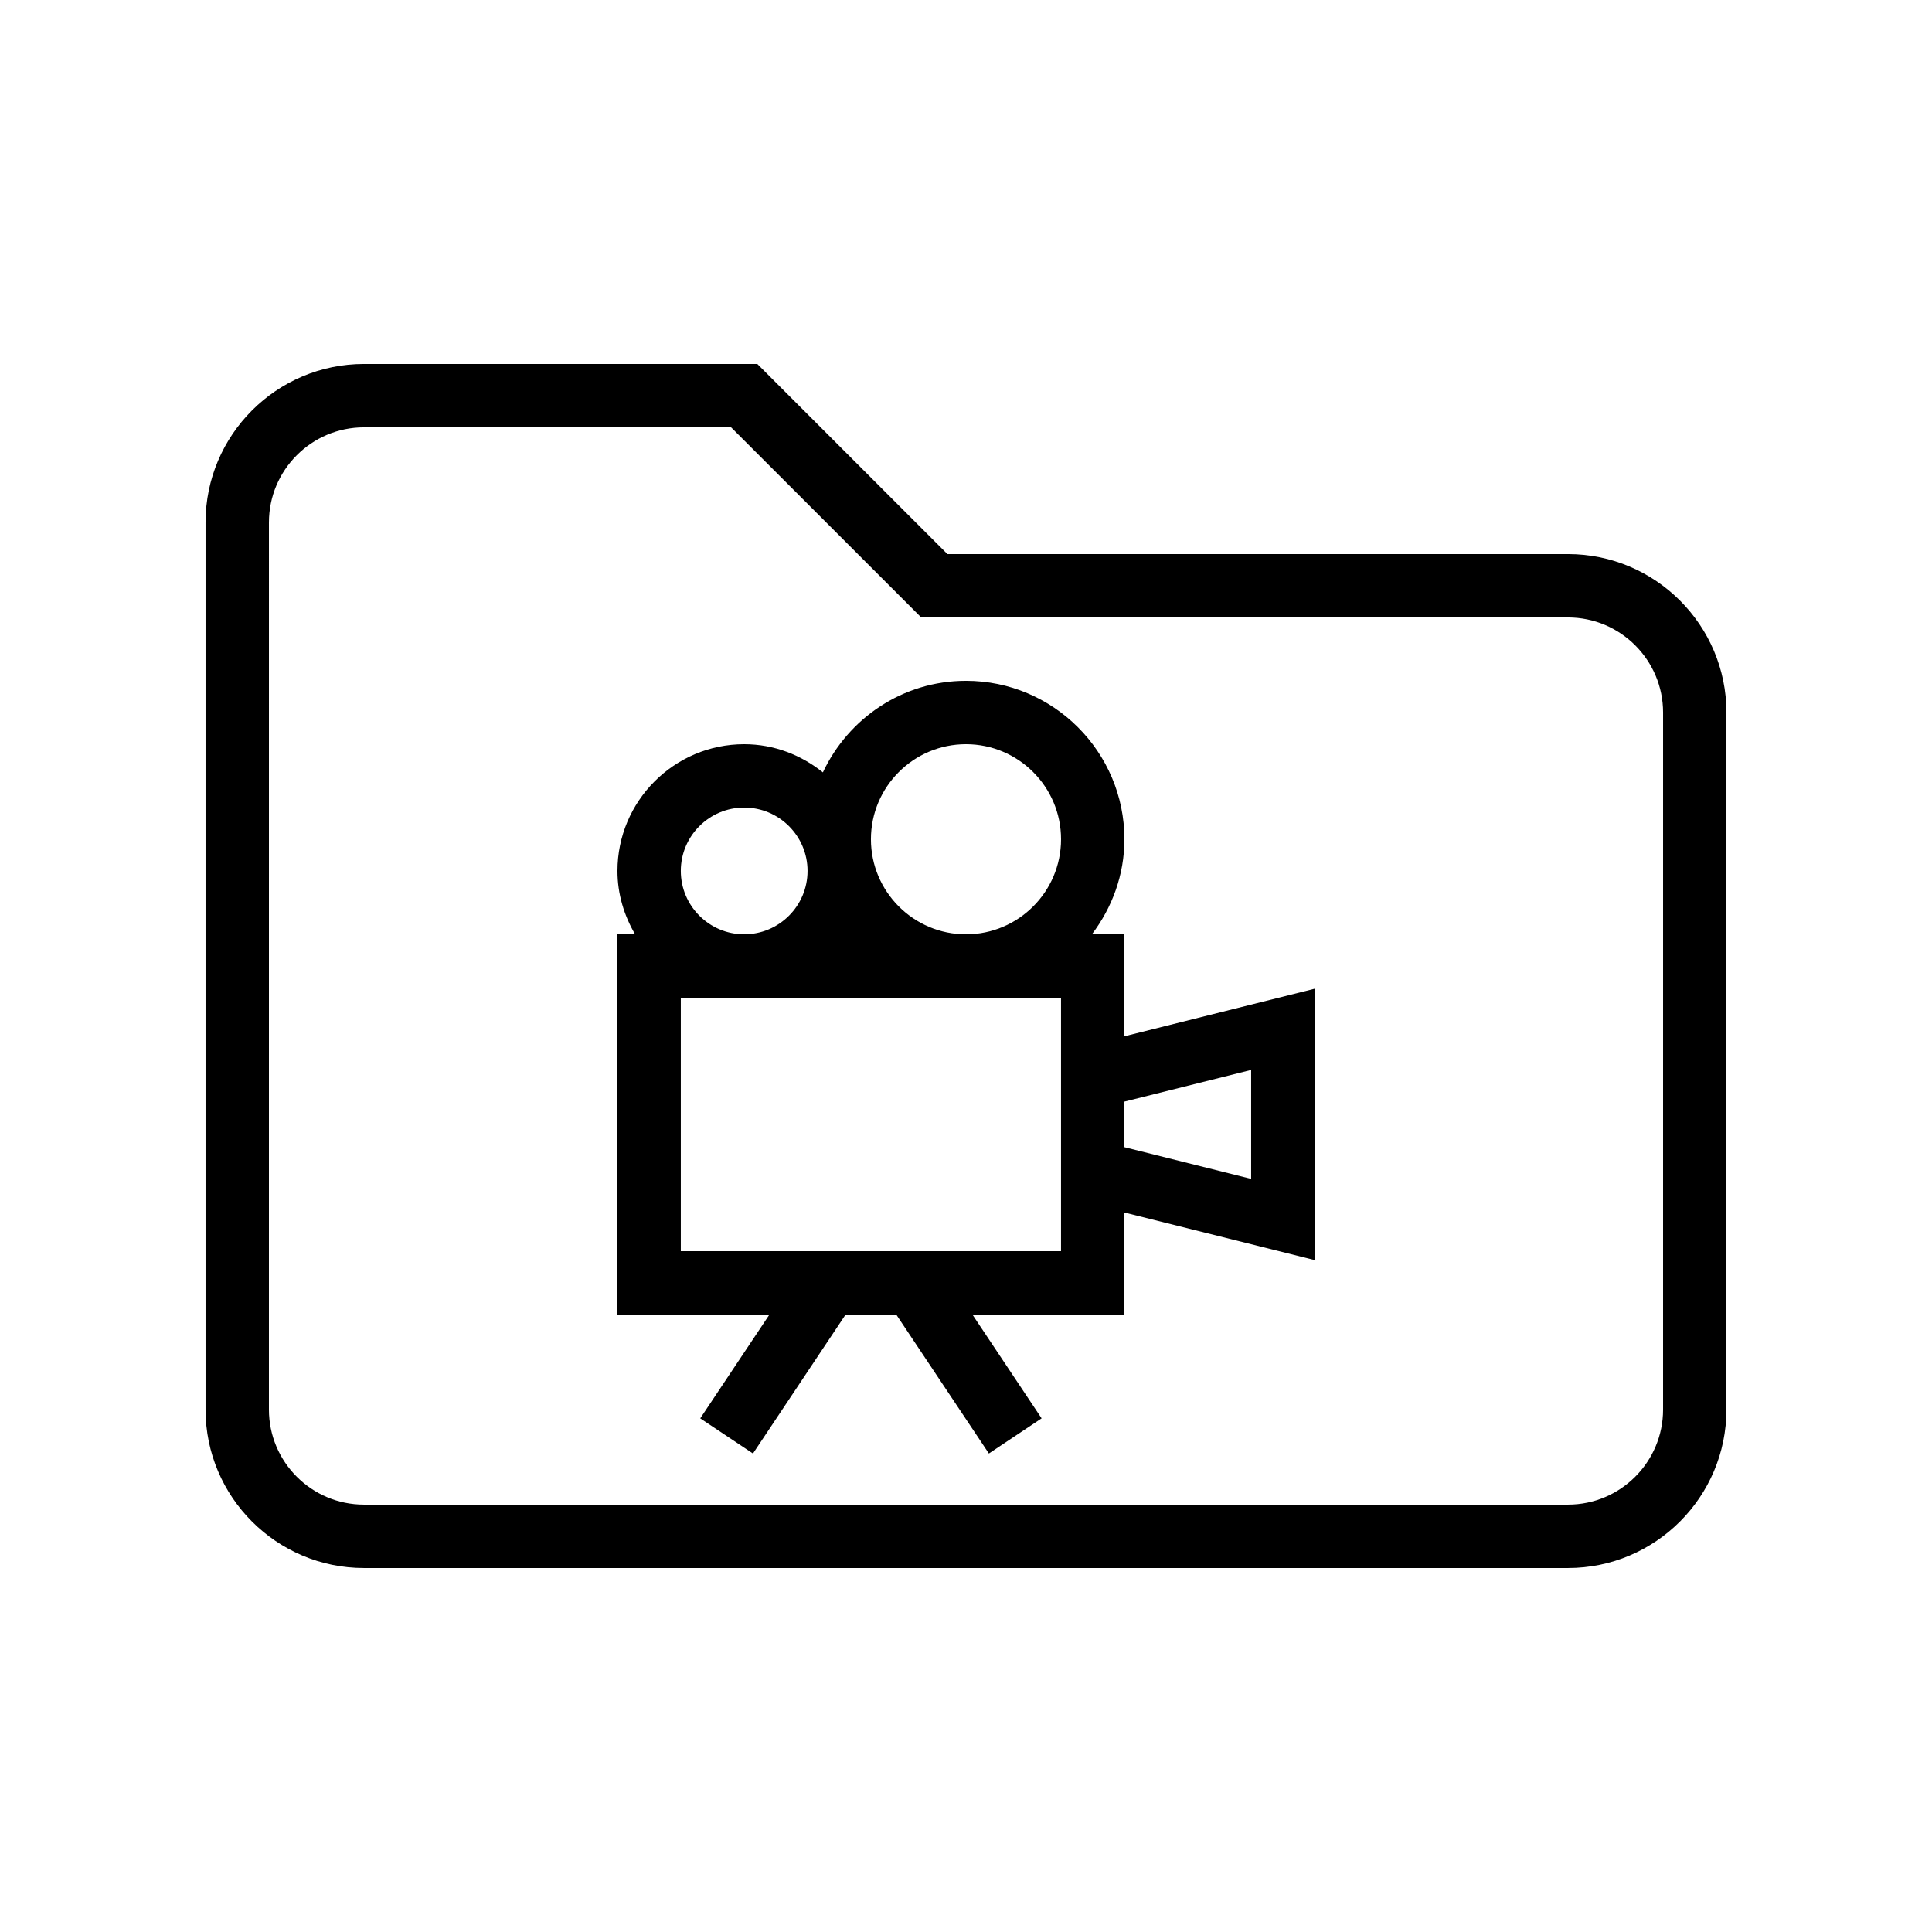
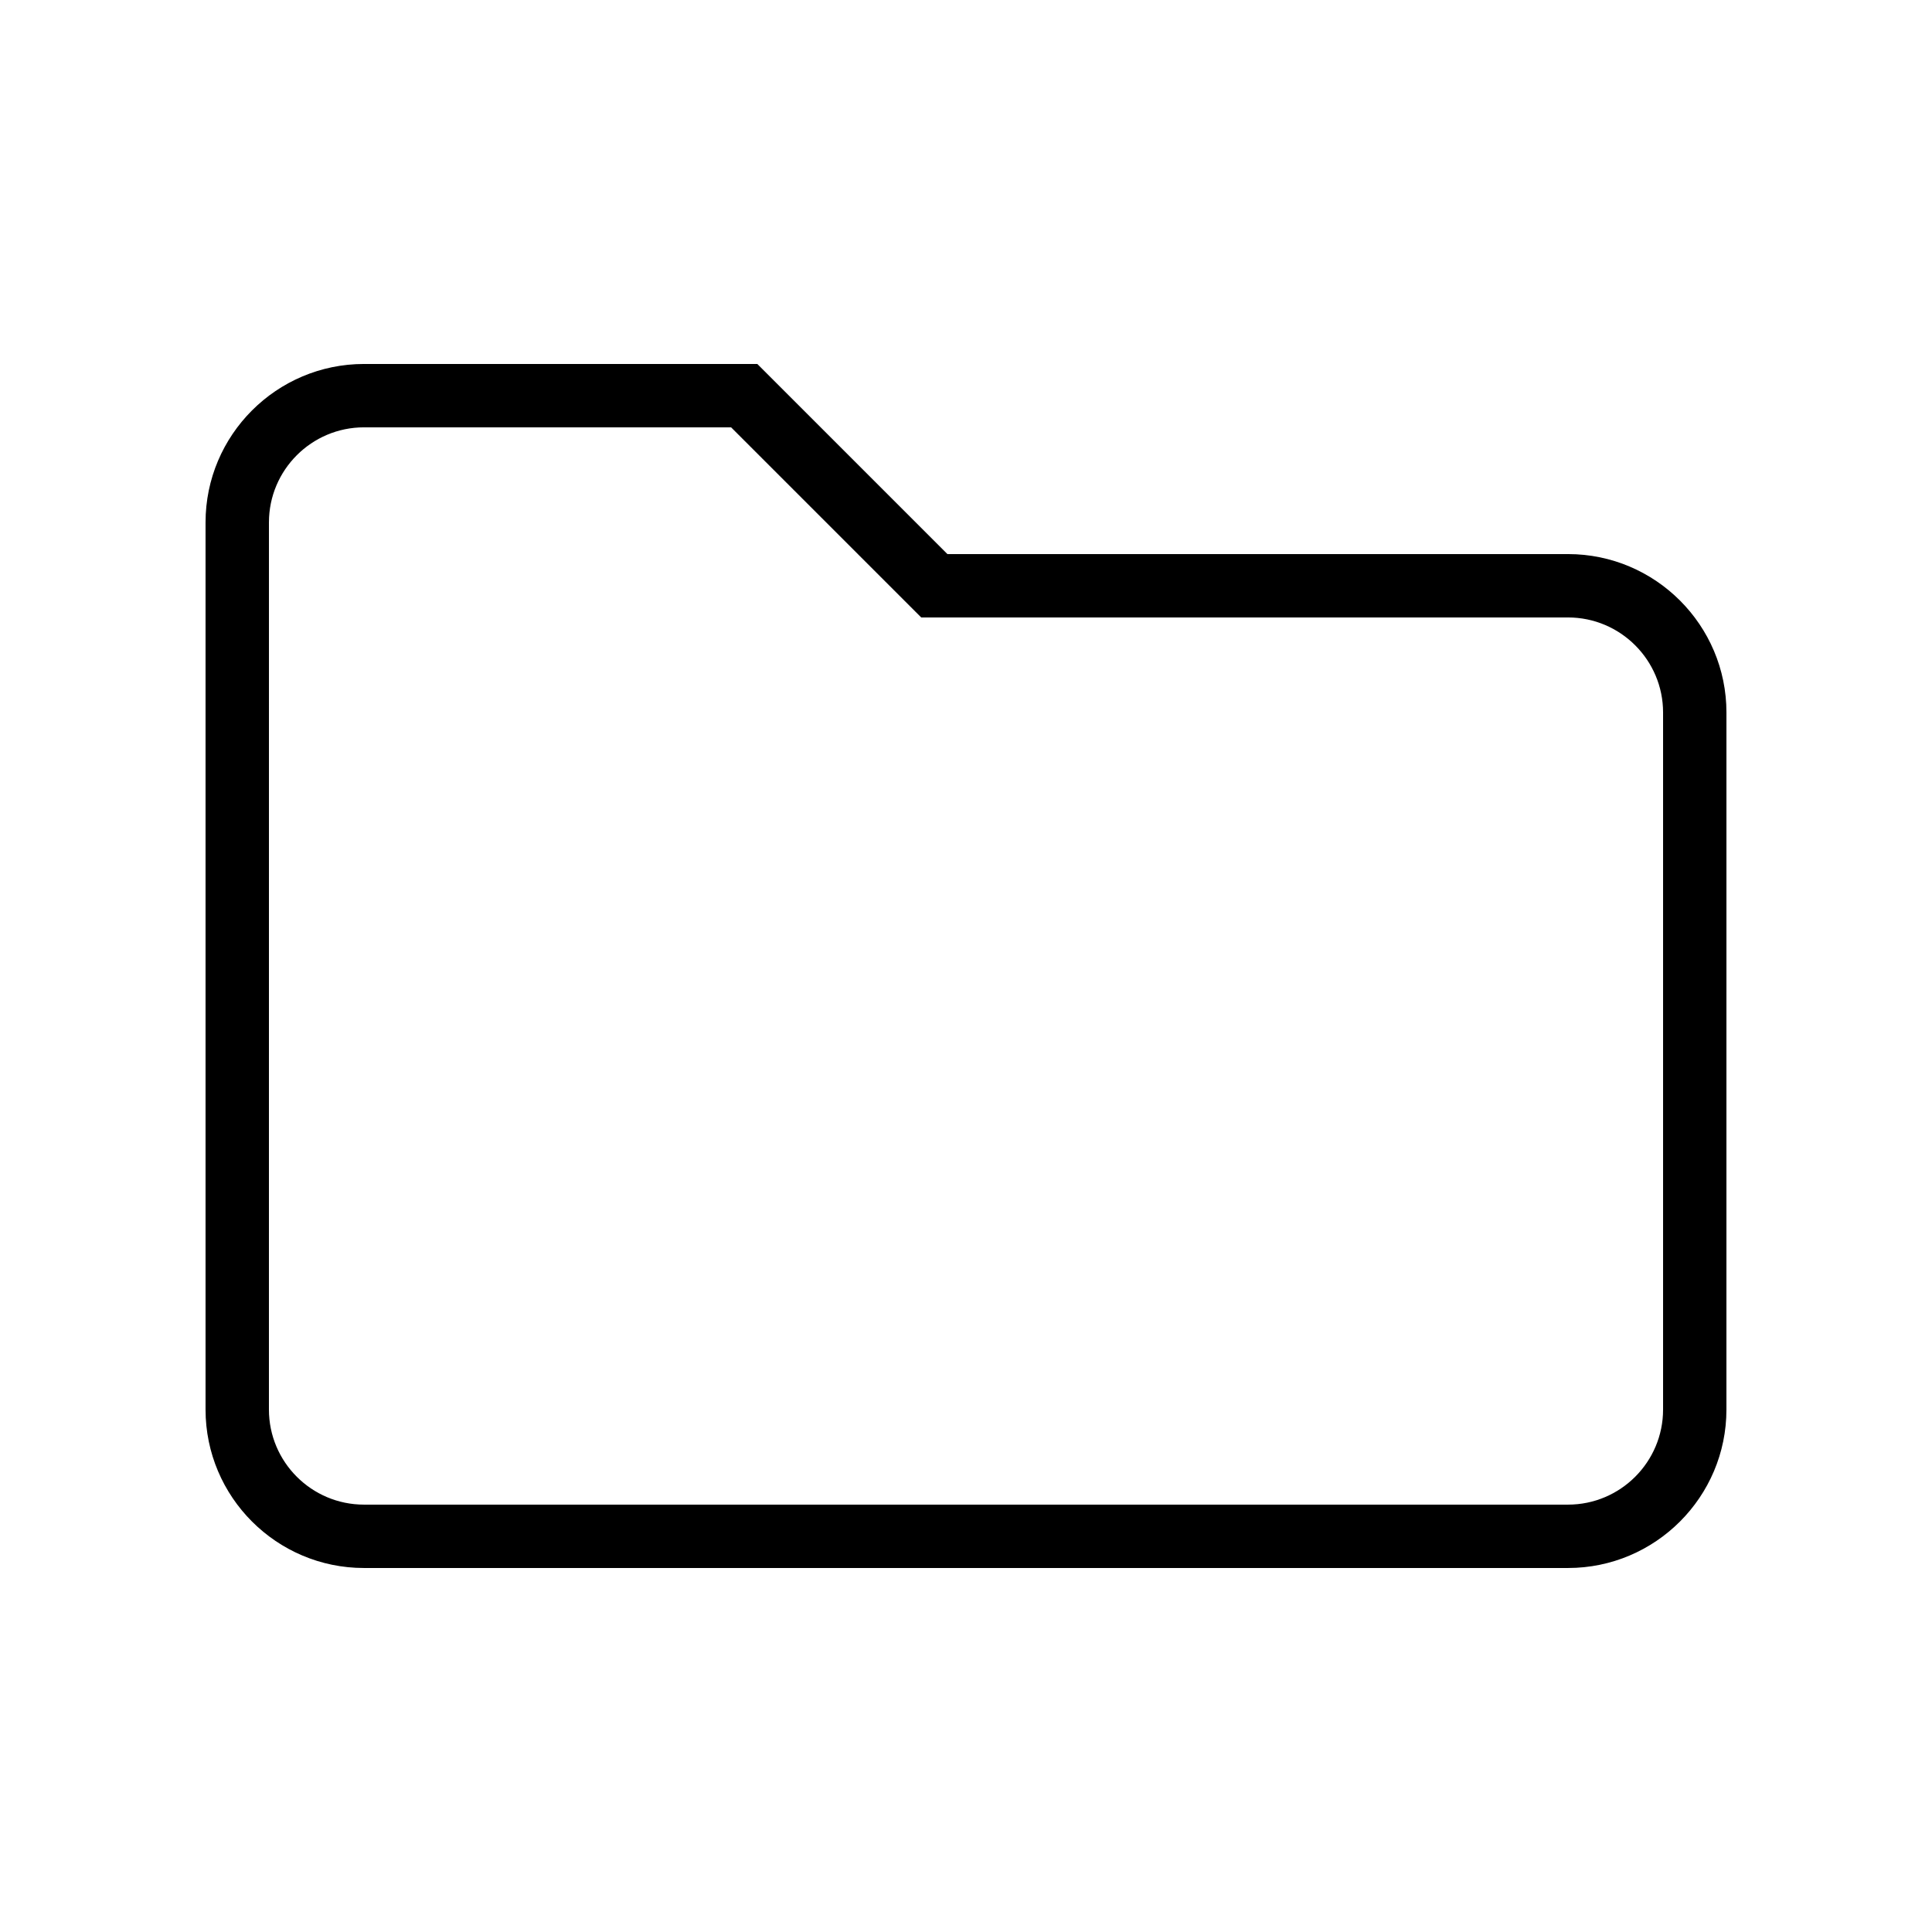
<svg xmlns="http://www.w3.org/2000/svg" fill="#000000" width="800px" height="800px" version="1.1" viewBox="144 144 512 512">
  <g>
-     <path d="m441.98 391.6h-8.613c5.328-7.039 8.613-15.703 8.613-25.191 0-23.148-18.836-41.984-41.984-41.984-16.797 0-31.215 9.98-37.922 24.262-5.75-4.598-12.938-7.465-20.855-7.465-18.523 0-33.586 15.066-33.586 33.586 0 6.144 1.777 11.832 4.672 16.793h-4.676v100.76h40.293l-18.348 27.52 13.973 9.316 24.559-36.836h13.398l24.559 36.836 13.973-9.316-18.348-27.52h40.293v-27.031l50.383 12.594v-71.891l-50.383 12.594zm-41.984-50.379c13.891 0 25.191 11.301 25.191 25.191 0 13.891-11.301 25.191-25.191 25.191s-25.191-11.301-25.191-25.191c0-13.895 11.301-25.191 25.191-25.191zm-75.574 33.586c0-9.262 7.535-16.793 16.793-16.793s16.793 7.531 16.793 16.793c0 9.262-7.535 16.793-16.793 16.793-9.254 0-16.793-7.531-16.793-16.793zm100.76 100.76h-100.76v-67.176h100.76zm50.383-48.023v28.871l-33.586-8.398v-12.078z" />
    <path d="m559.54 290.84h-164.46l-50.383-50.383h-104.24c-23.148 0-41.984 18.836-41.984 41.984v235.11c0 23.148 18.836 41.984 41.984 41.984h319.08c23.148 0 41.984-18.836 41.984-41.984l0.004-184.73c0-23.148-18.836-41.984-41.984-41.984zm25.191 226.71c0 13.891-11.301 25.191-25.191 25.191h-319.08c-13.891 0-25.191-11.301-25.191-25.191l0.004-235.11c0-13.891 11.301-25.191 25.191-25.191h97.285l50.383 50.383h171.41c13.891 0 25.191 11.301 25.191 25.191z" />
  </g>
</svg>